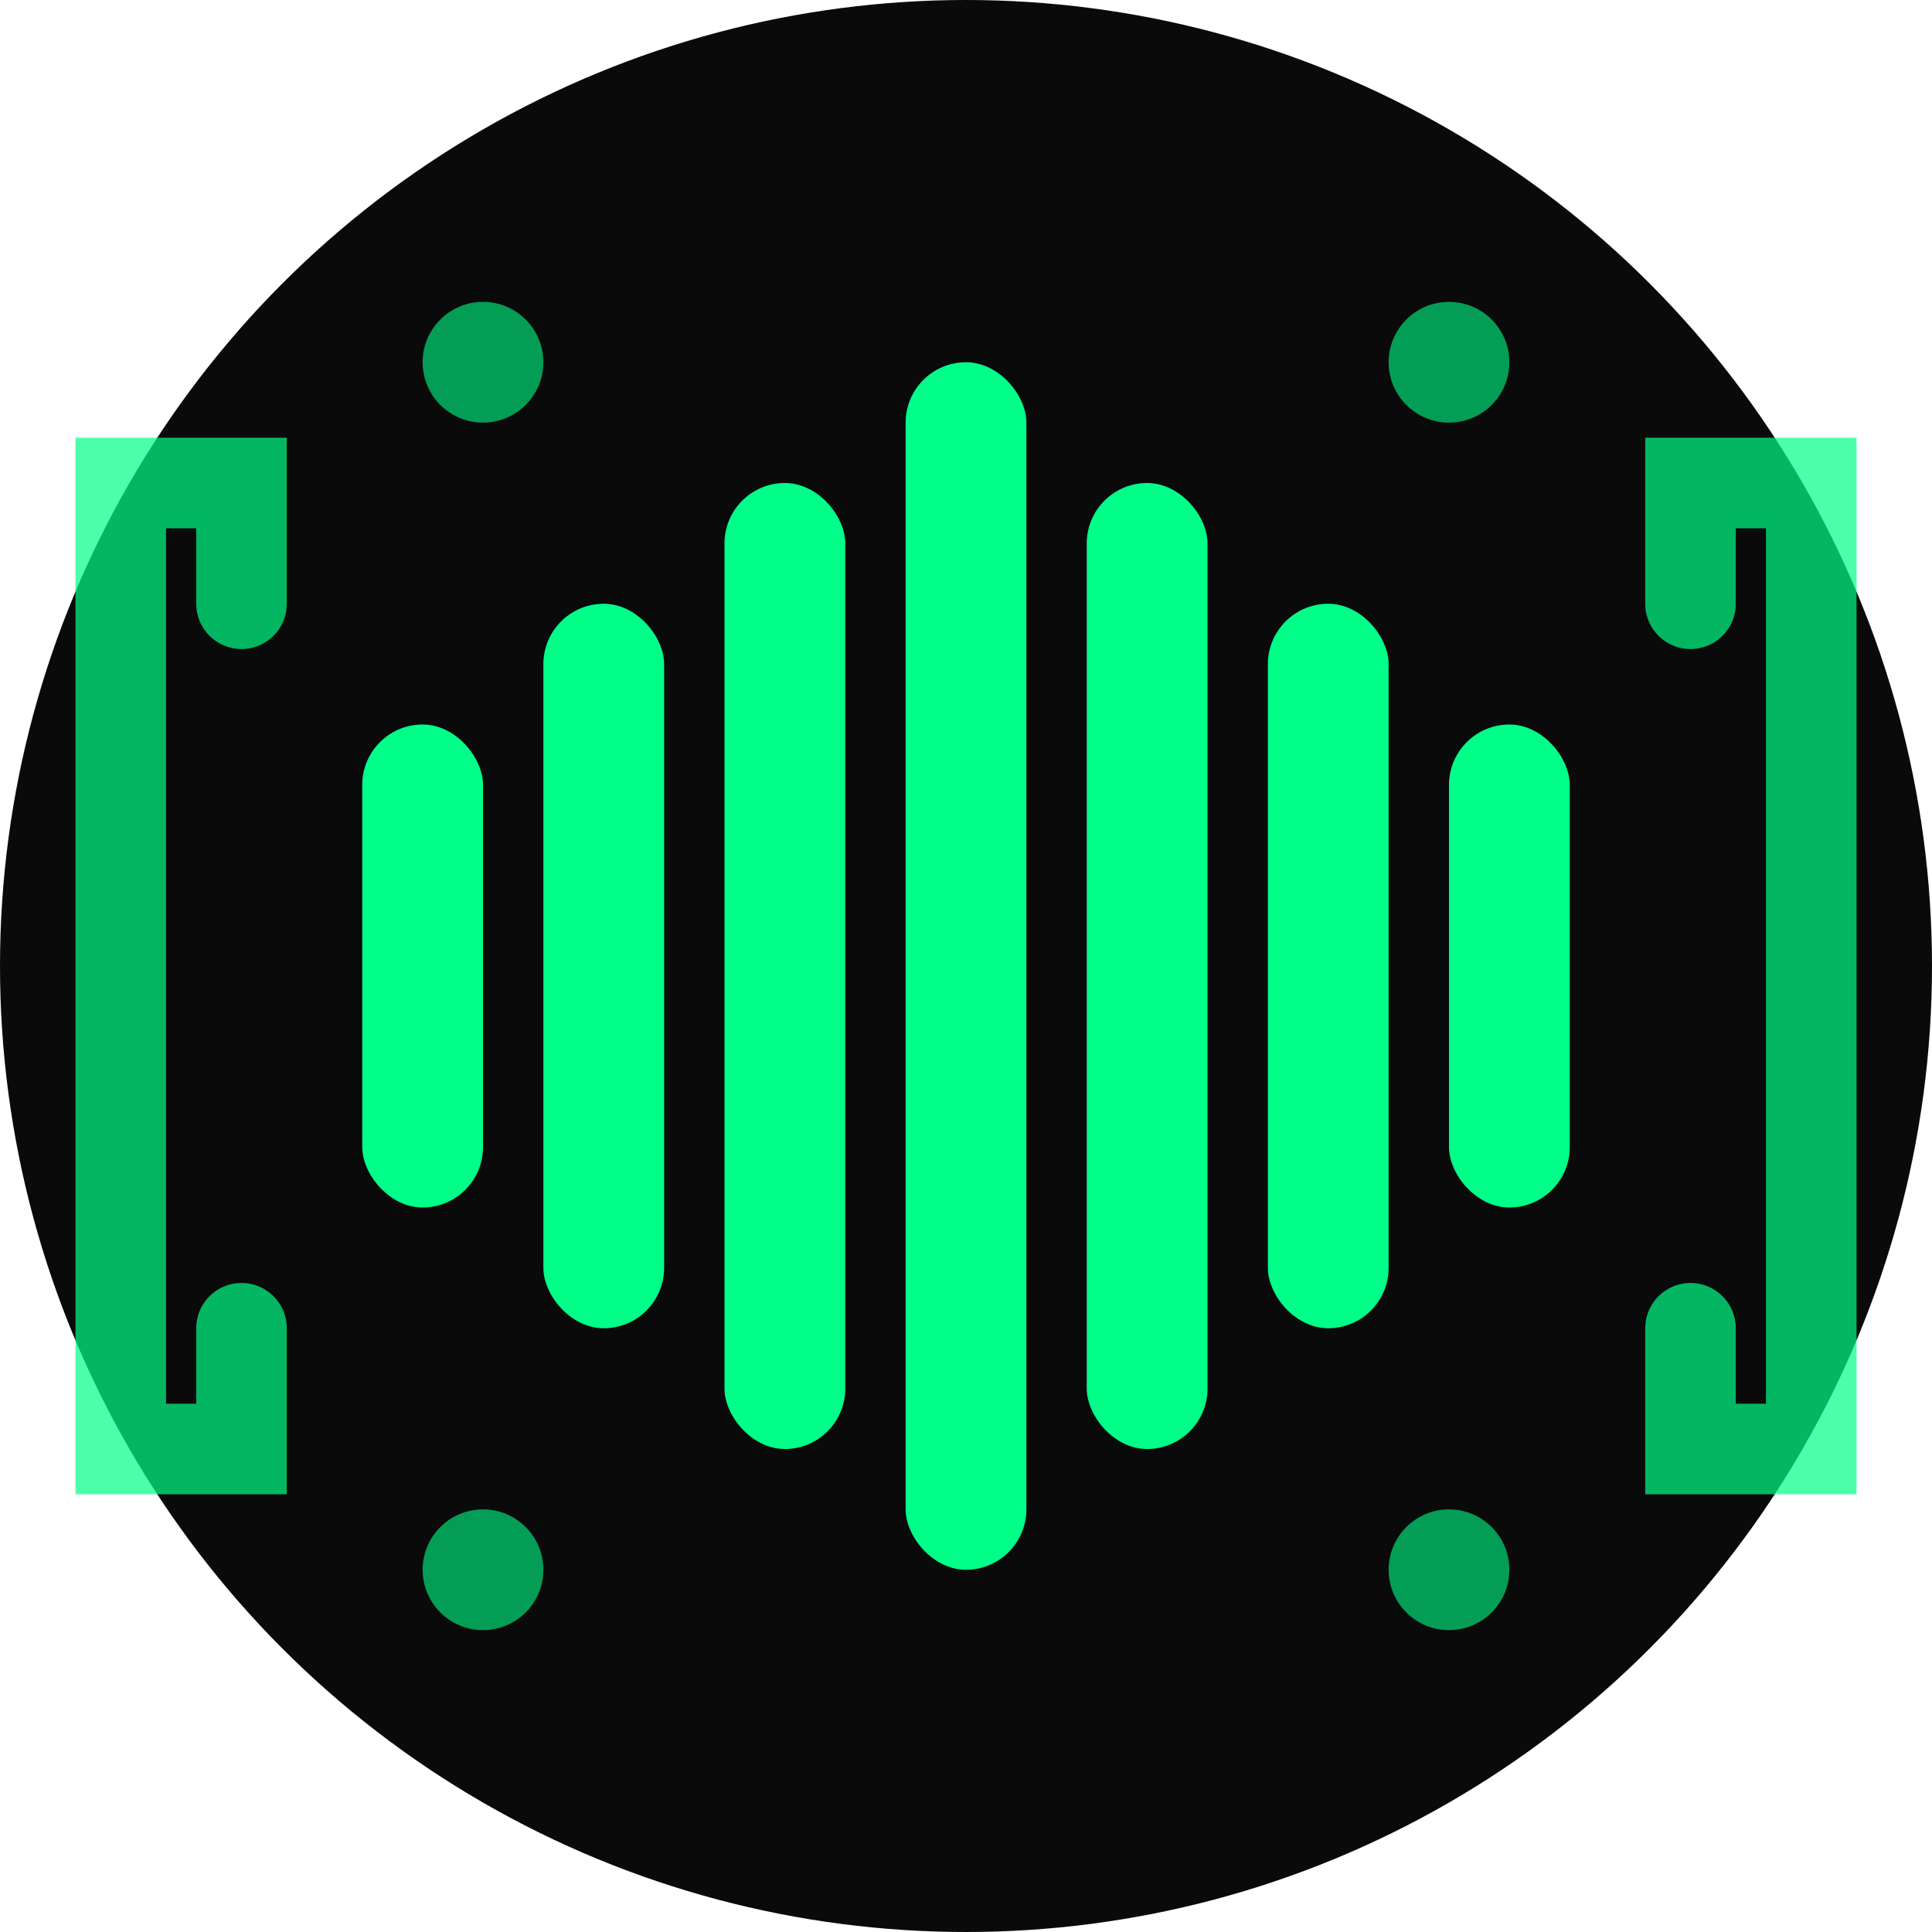
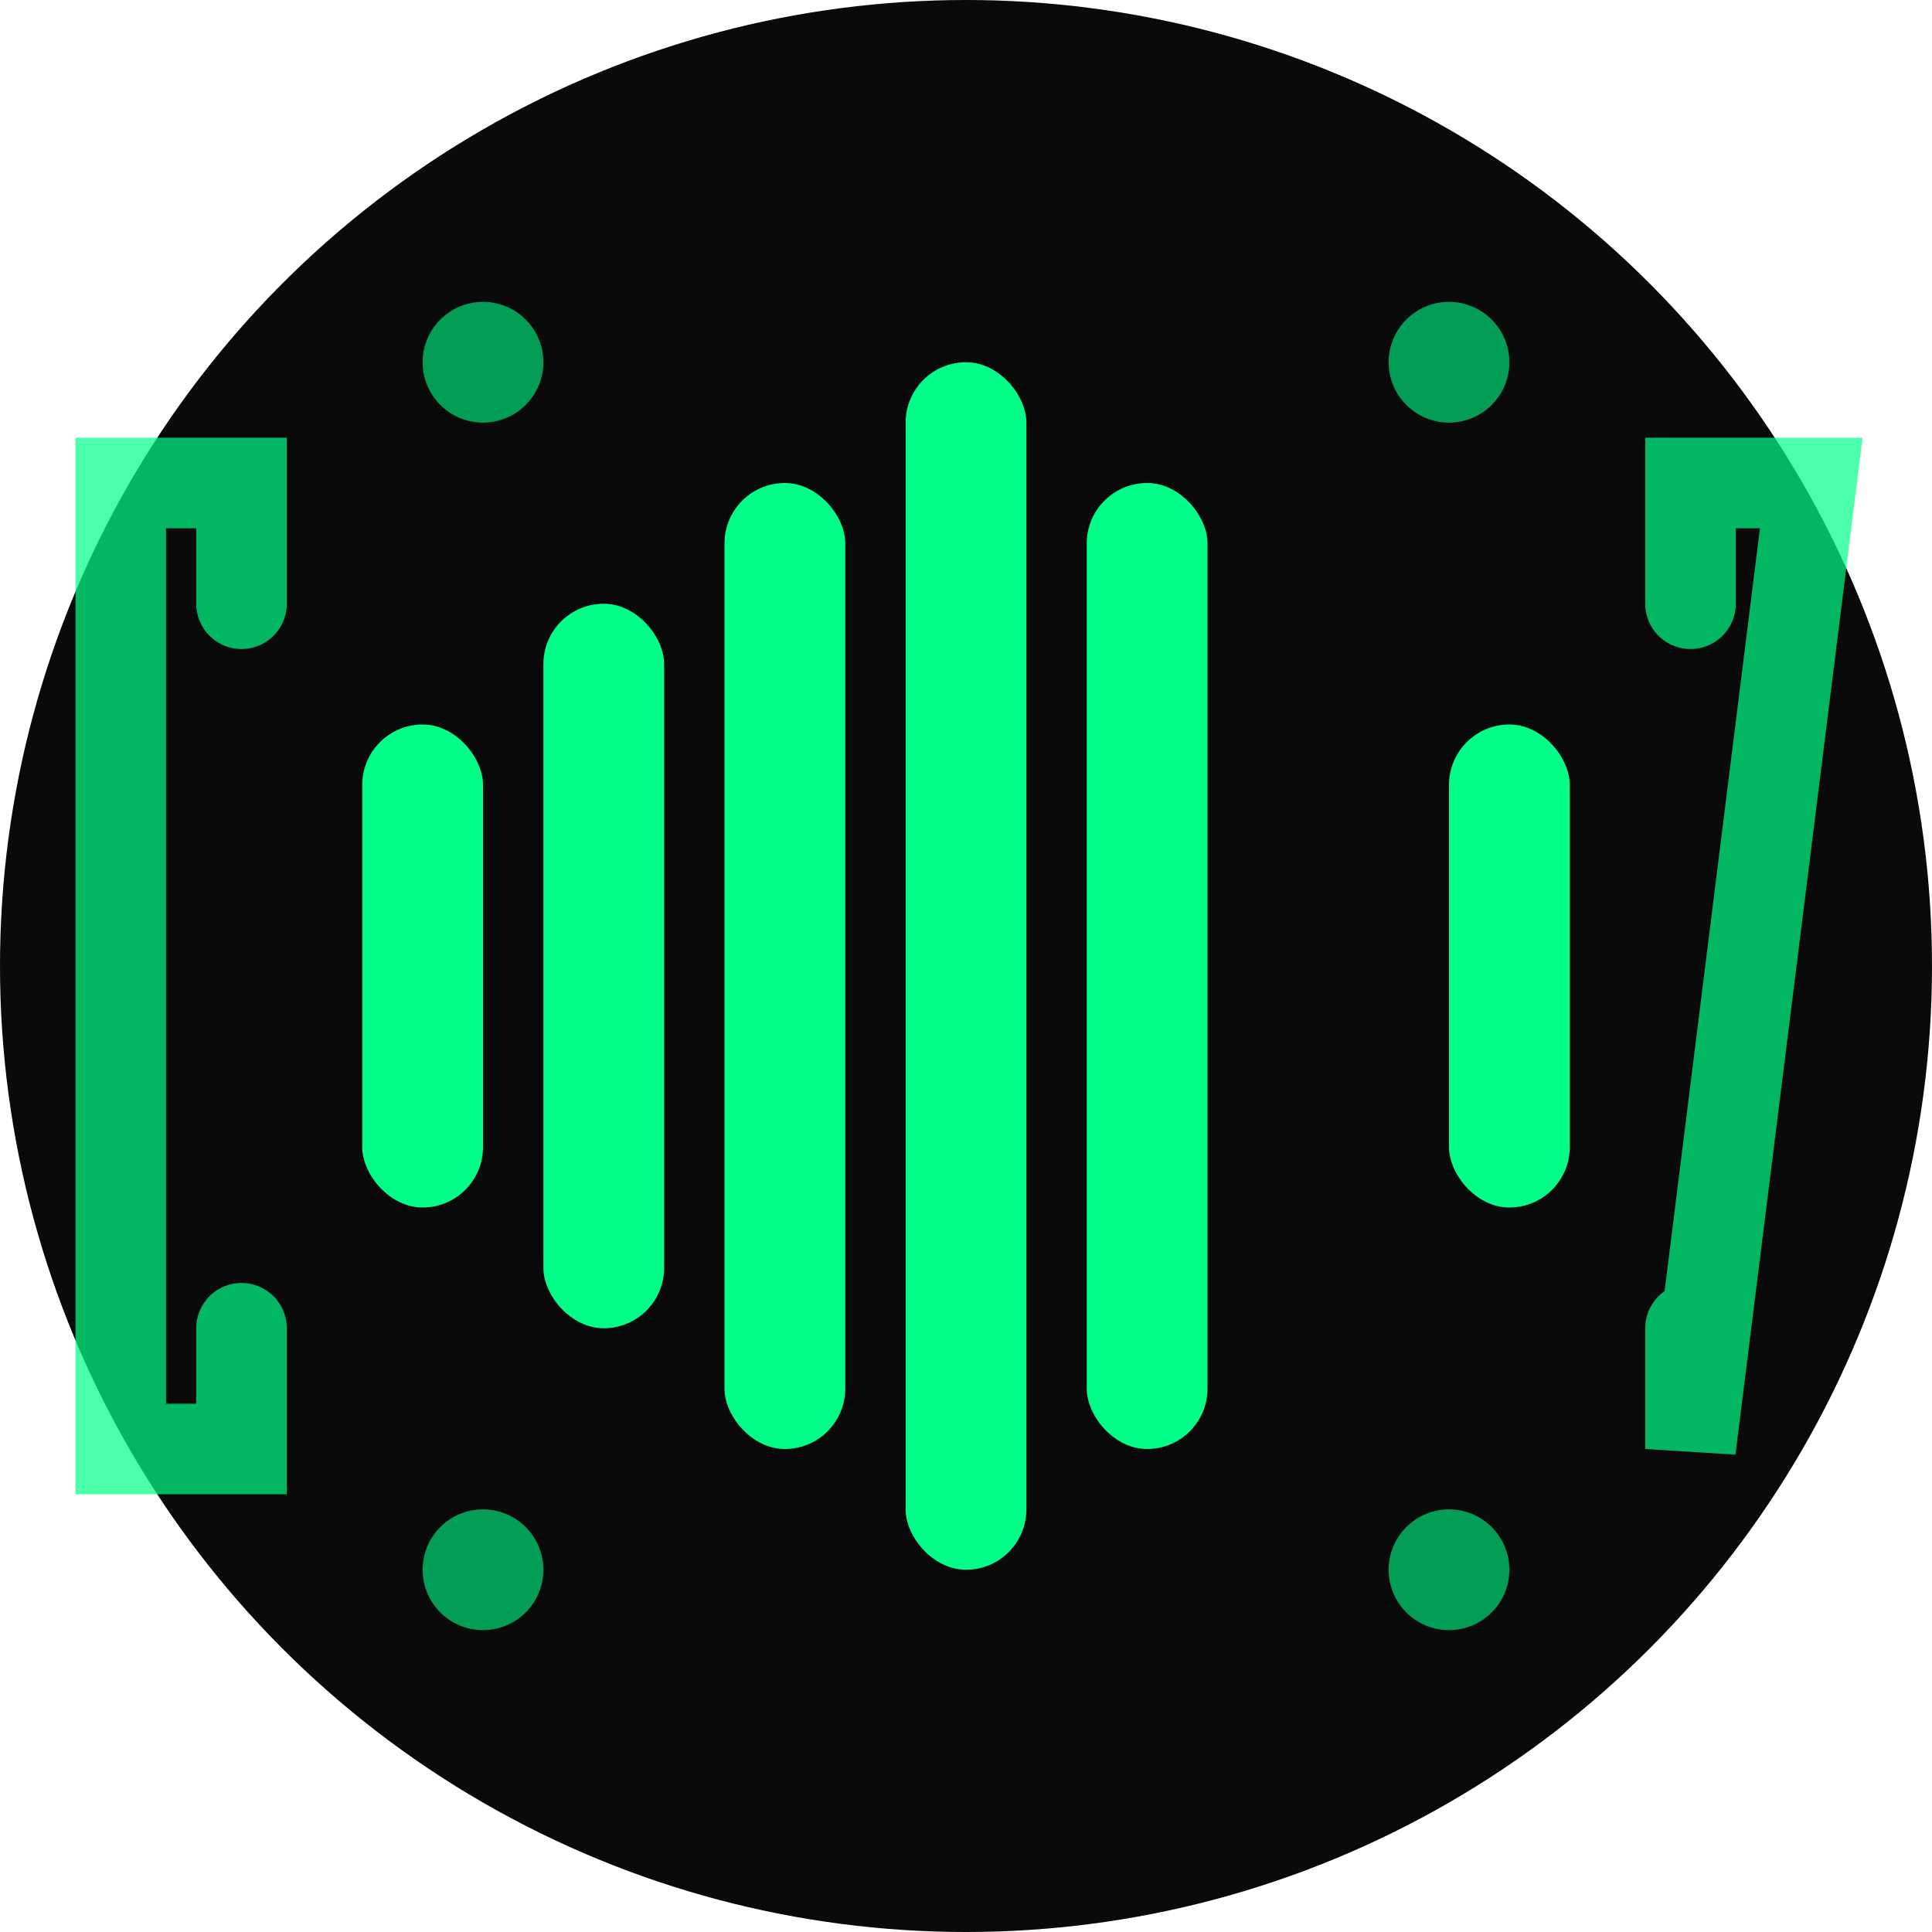
<svg xmlns="http://www.w3.org/2000/svg" width="32" height="32" viewBox="0 0 32 32" fill="none">
  <circle cx="16" cy="16" r="16" fill="#0A0A0B" />
  <g fill="#00FF88">
    <rect x="6" y="12" width="2" height="8" rx="1" />
    <rect x="9" y="10" width="2" height="12" rx="1" />
    <rect x="12" y="8" width="2" height="16" rx="1" />
    <rect x="15" y="6" width="2" height="20" rx="1" />
    <rect x="18" y="8" width="2" height="16" rx="1" />
-     <rect x="21" y="10" width="2" height="12" rx="1" />
    <rect x="24" y="12" width="2" height="8" rx="1" />
  </g>
  <g fill="#00FF88" opacity="0.7">
    <path d="M4 10 L4 8 L2 8 L2 24 L4 24 L4 22" stroke="#00FF88" stroke-width="1.5" fill="none" stroke-linecap="round" />
-     <path d="M28 10 L28 8 L30 8 L30 24 L28 24 L28 22" stroke="#00FF88" stroke-width="1.5" fill="none" stroke-linecap="round" />
+     <path d="M28 10 L28 8 L30 8 L28 24 L28 22" stroke="#00FF88" stroke-width="1.5" fill="none" stroke-linecap="round" />
  </g>
  <circle cx="8" cy="6" r="1" fill="#00FF88" opacity="0.6" />
  <circle cx="24" cy="6" r="1" fill="#00FF88" opacity="0.6" />
  <circle cx="8" cy="26" r="1" fill="#00FF88" opacity="0.6" />
  <circle cx="24" cy="26" r="1" fill="#00FF88" opacity="0.6" />
</svg>